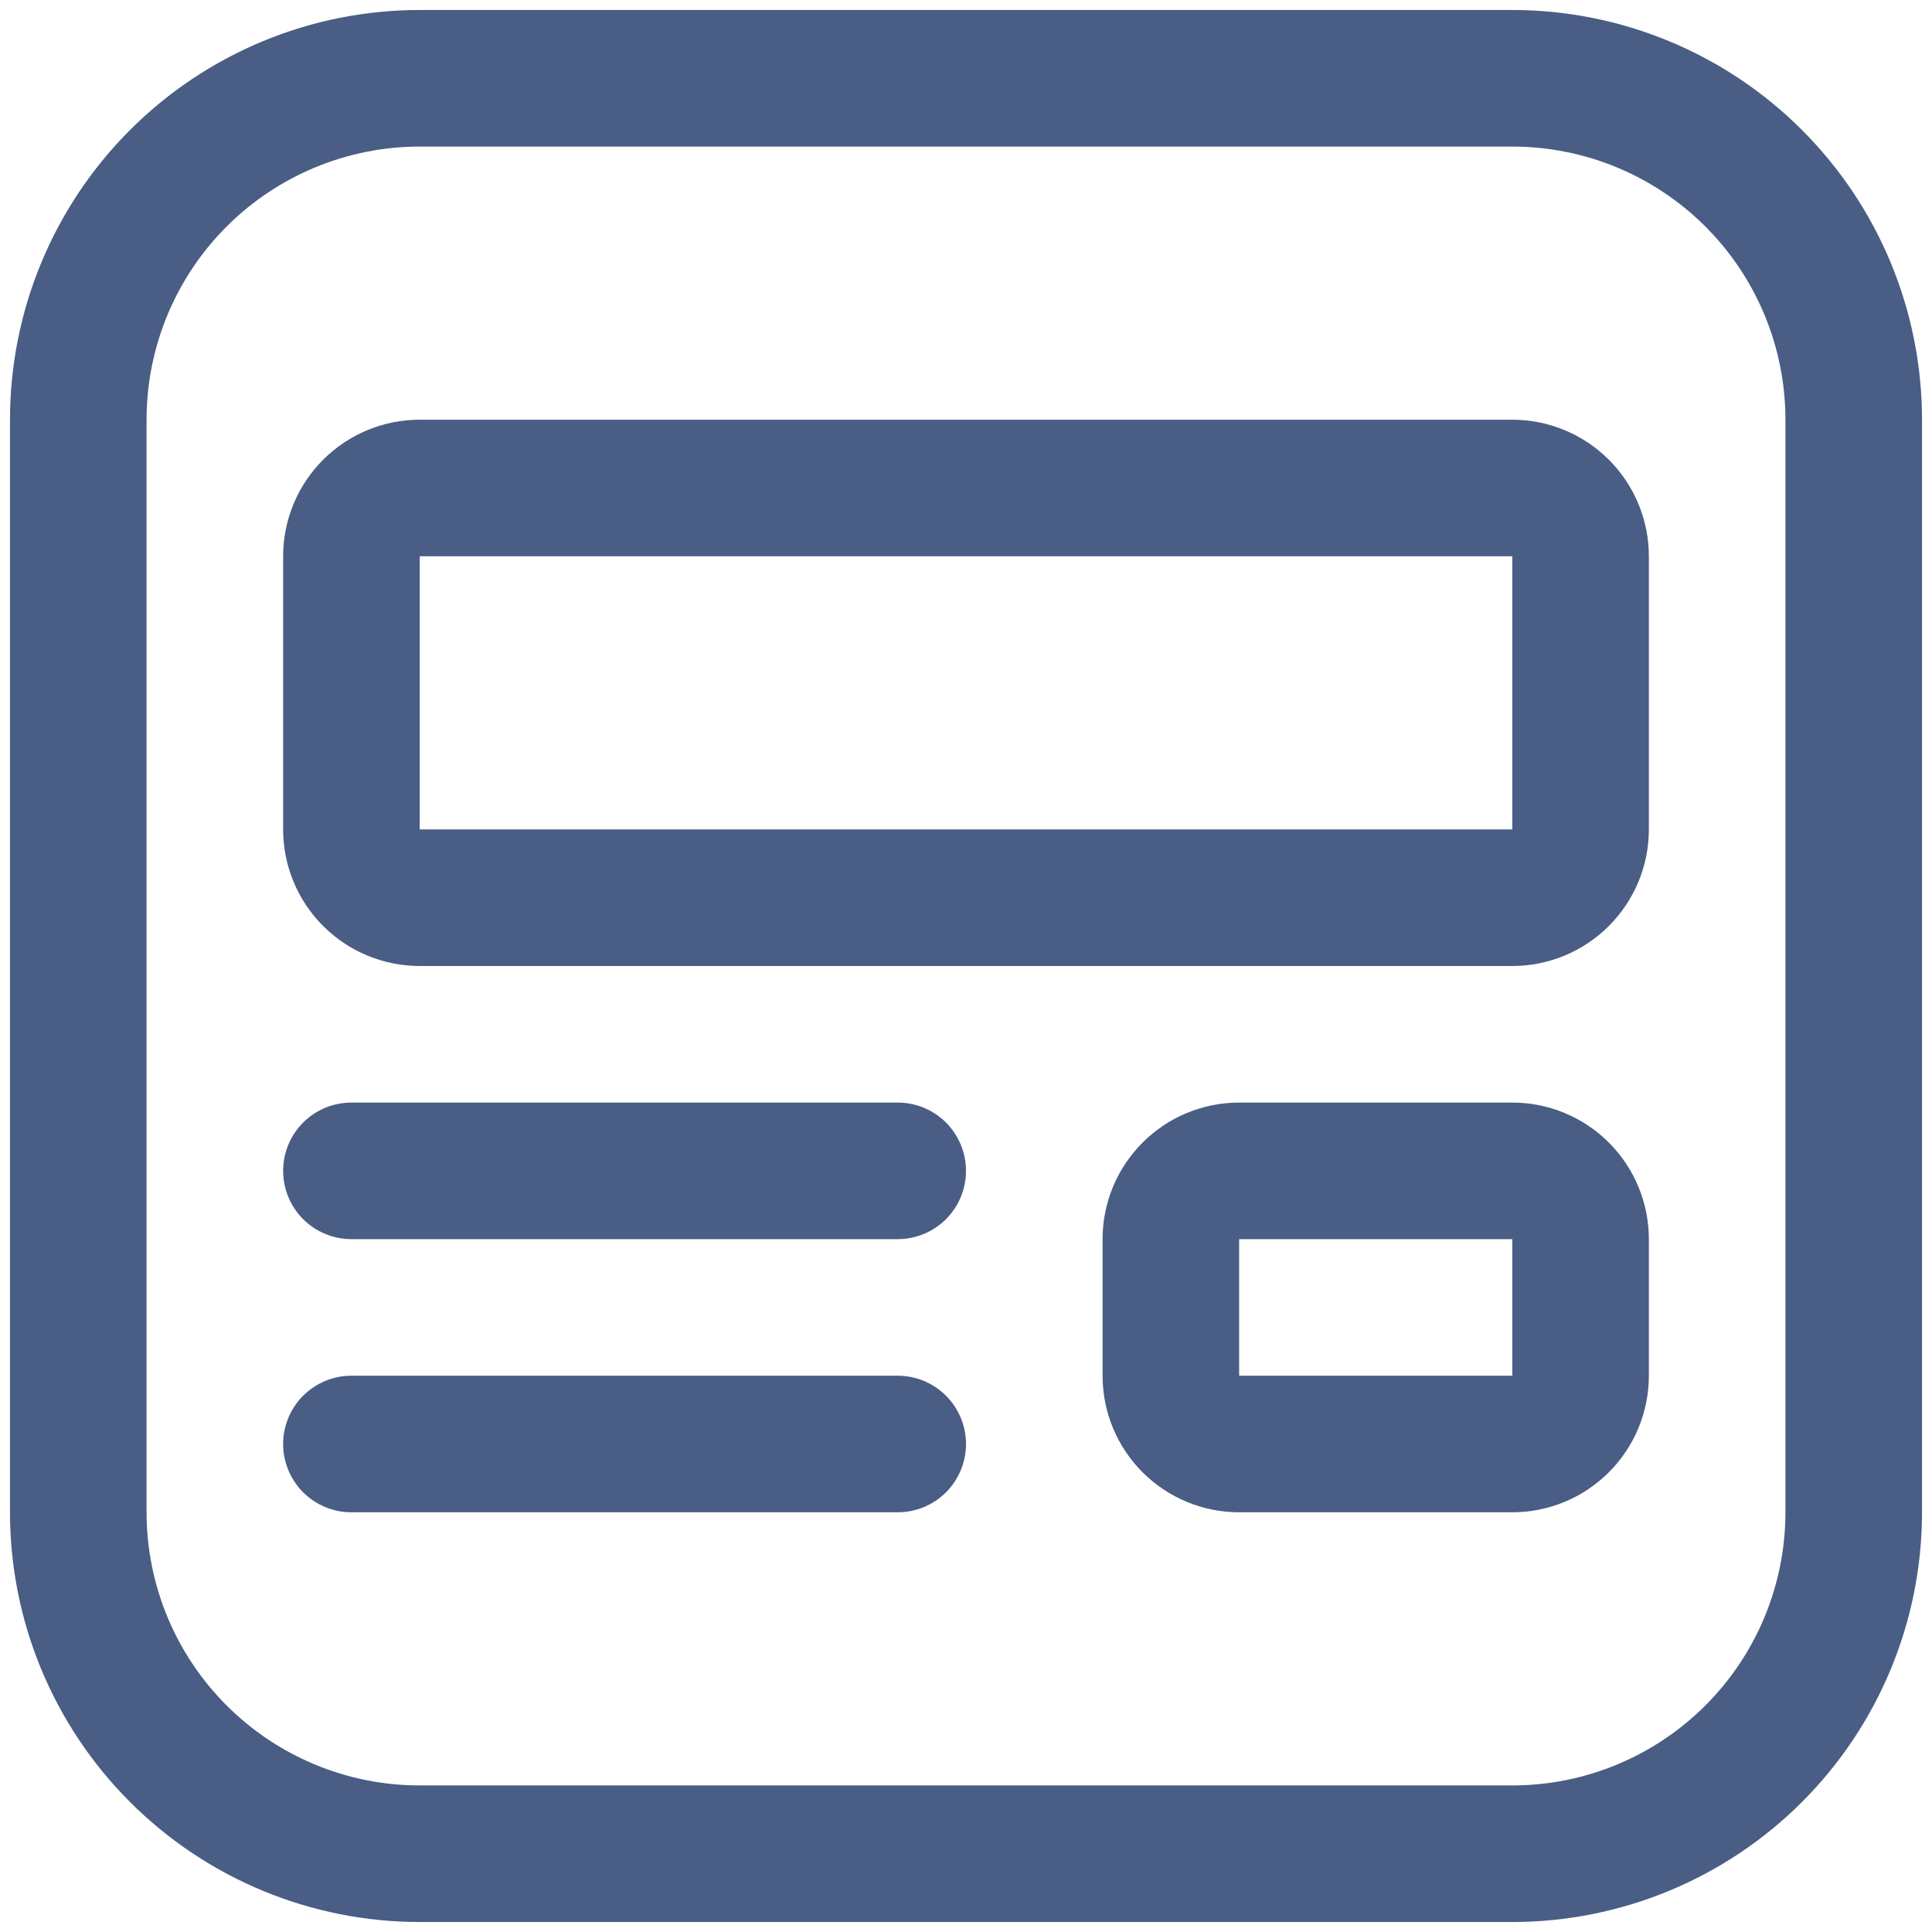
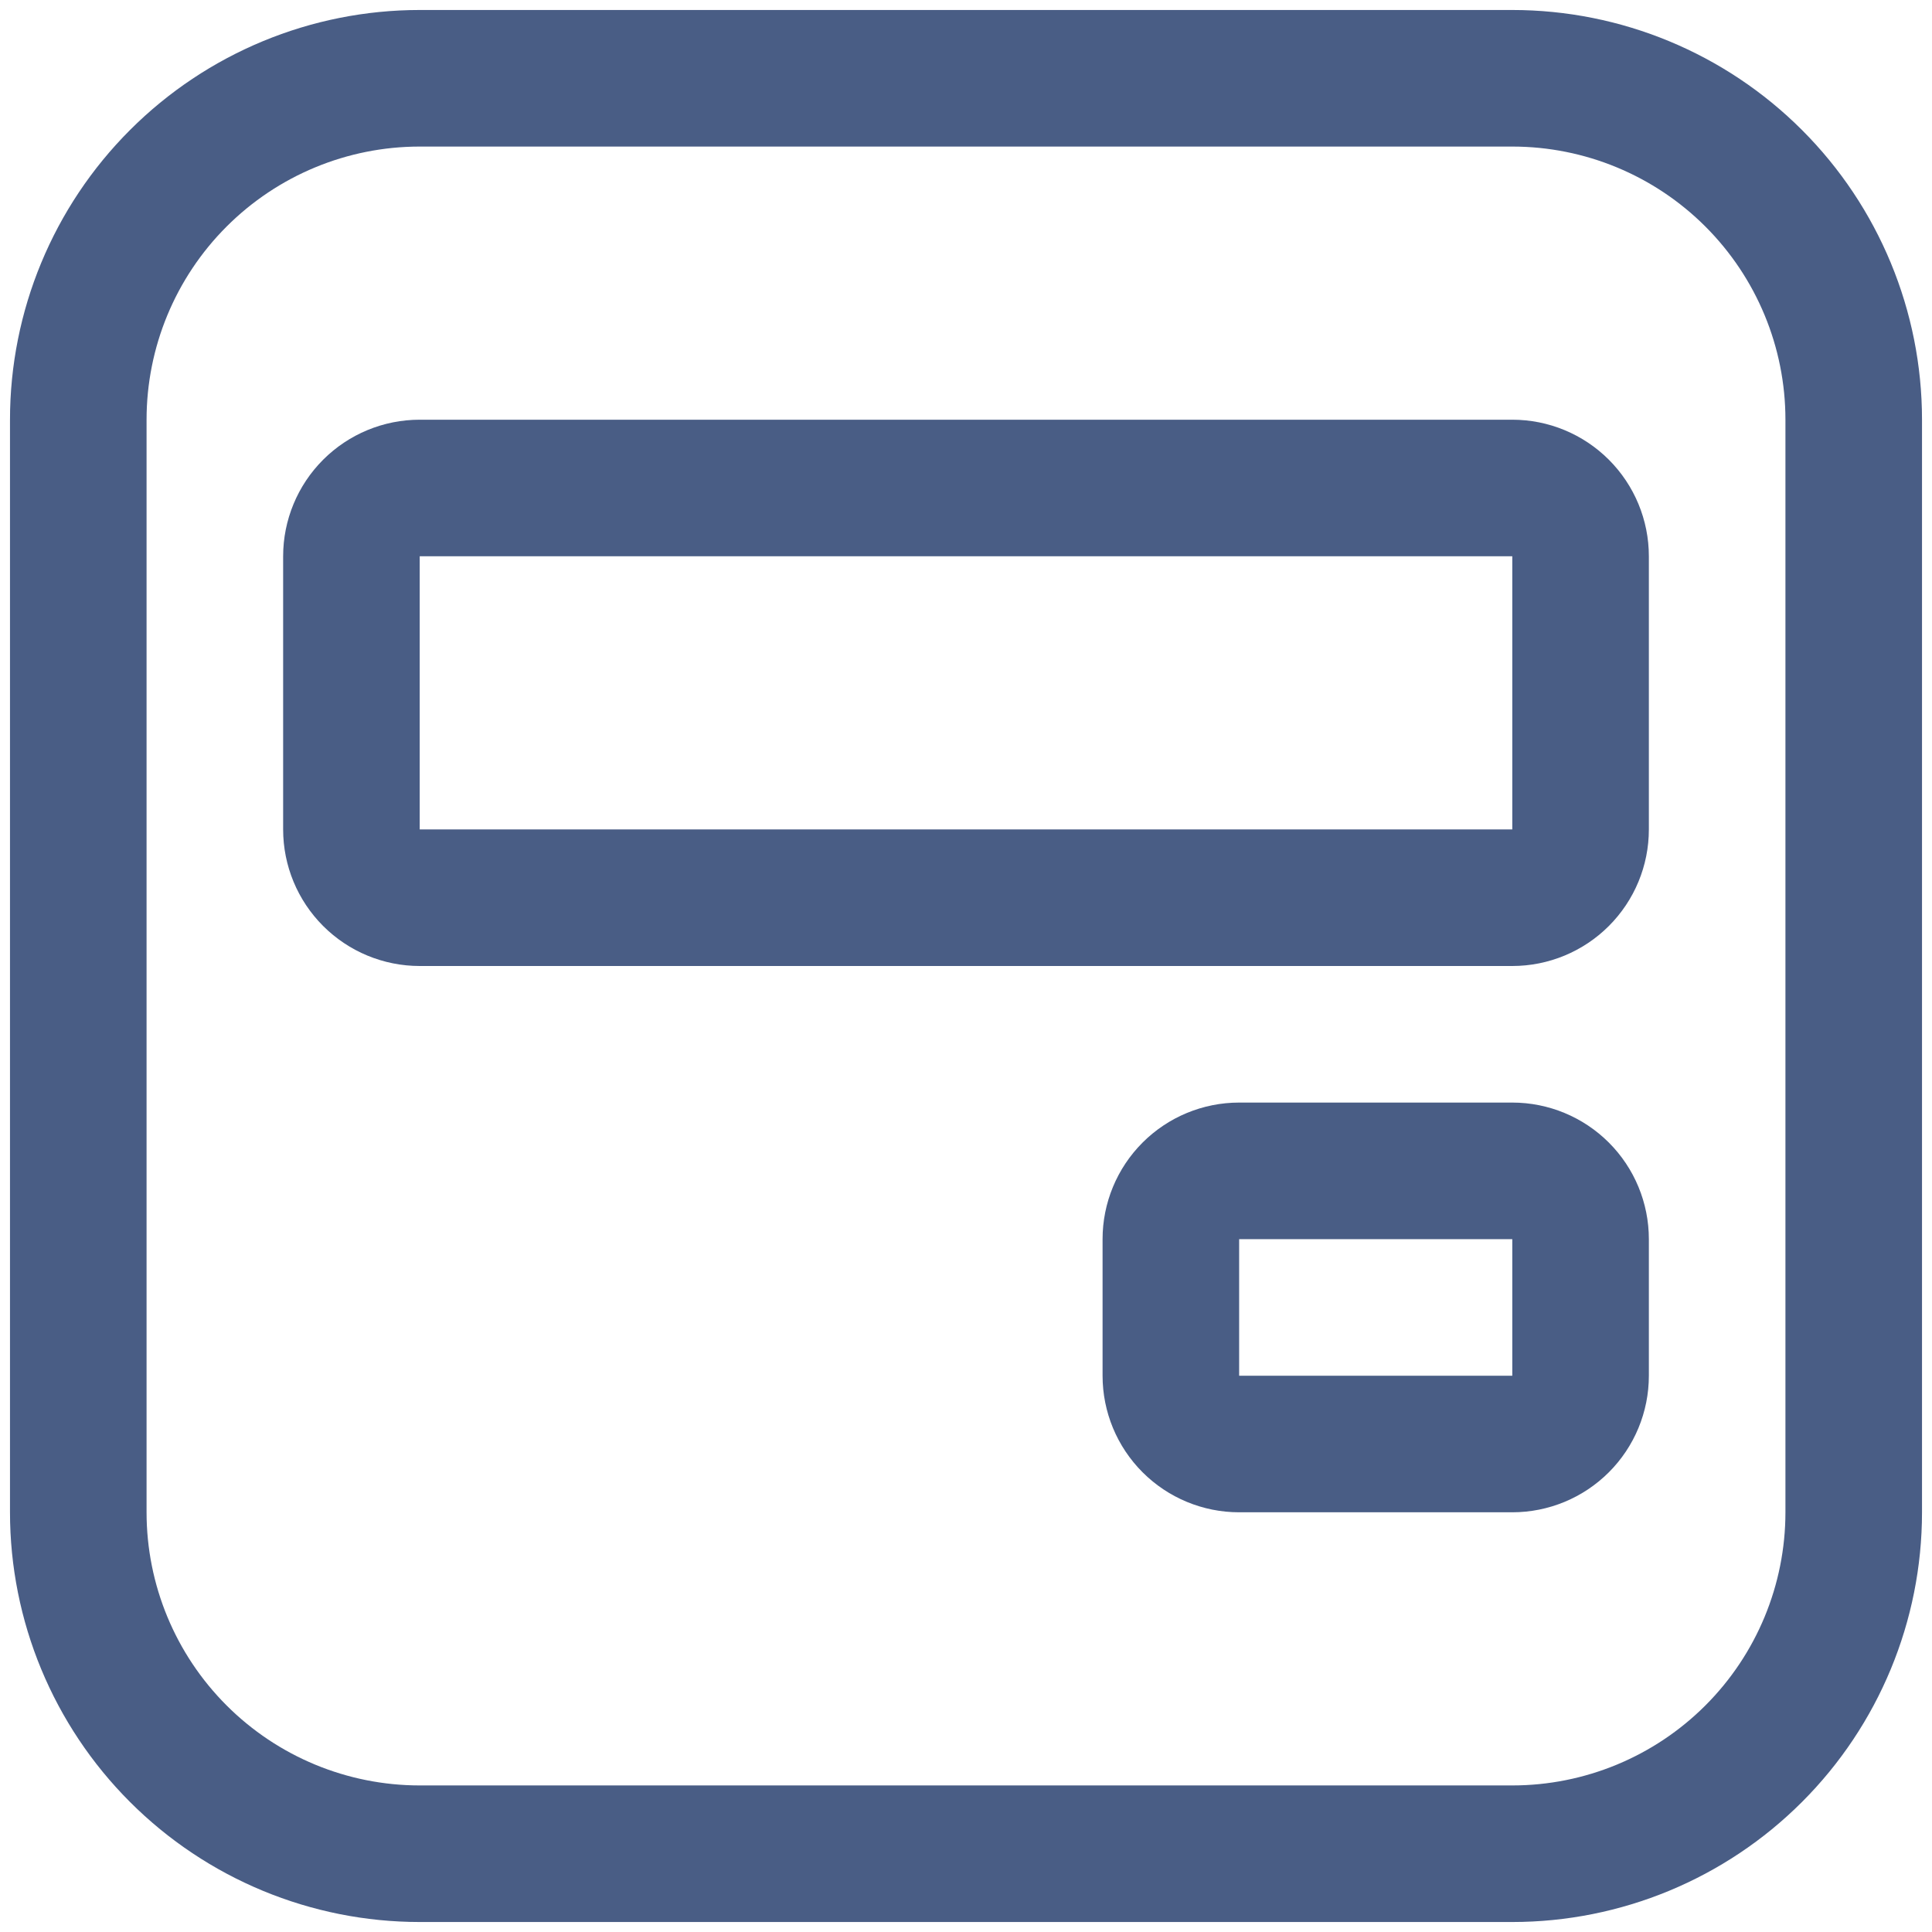
<svg xmlns="http://www.w3.org/2000/svg" width="58" height="58" viewBox="0 0 58 58" fill="none">
  <path d="M8.5 16.7C8.5 15.613 8.932 14.57 9.701 13.801C10.47 13.032 11.513 12.6 12.6 12.6H45.4C46.487 12.6 47.53 13.032 48.299 13.801C49.068 14.57 49.5 15.613 49.5 16.7V24.9C49.5 25.988 49.068 27.03 48.299 27.799C47.53 28.568 46.487 29 45.4 29H12.6C11.513 29 10.47 28.568 9.701 27.799C8.932 27.03 8.5 25.988 8.5 24.9V16.7ZM45.4 16.7H12.6V24.9H45.4V16.7Z" fill="#495D85" />
  <path d="M37.2 33.1C36.113 33.1 35.07 33.532 34.301 34.301C33.532 35.07 33.1 36.113 33.1 37.2V41.3C33.1 42.388 33.532 43.43 34.301 44.199C35.07 44.968 36.113 45.4 37.2 45.4H45.4C46.487 45.4 47.53 44.968 48.299 44.199C49.068 43.43 49.5 42.388 49.5 41.3V37.2C49.5 36.113 49.068 35.07 48.299 34.301C47.53 33.532 46.487 33.1 45.4 33.1H37.2ZM37.2 37.2H45.4V41.3H37.2V37.2Z" fill="#495D85" />
-   <path d="M8.5 35.15C8.5 34.606 8.716 34.085 9.1 33.7C9.485 33.316 10.006 33.1 10.55 33.1H26.95C27.494 33.1 28.015 33.316 28.4 33.7C28.784 34.085 29 34.606 29 35.15C29 35.694 28.784 36.215 28.4 36.6C28.015 36.984 27.494 37.2 26.95 37.2H10.55C10.006 37.2 9.485 36.984 9.1 36.6C8.716 36.215 8.5 35.694 8.5 35.15Z" fill="#495D85" />
-   <path d="M10.55 41.3C10.006 41.3 9.485 41.516 9.1 41.901C8.716 42.285 8.5 42.806 8.5 43.35C8.5 43.894 8.716 44.415 9.1 44.8C9.485 45.184 10.006 45.4 10.55 45.4H26.95C27.494 45.4 28.015 45.184 28.4 44.8C28.784 44.415 29 43.894 29 43.35C29 42.806 28.784 42.285 28.4 41.901C28.015 41.516 27.494 41.3 26.95 41.3H10.55Z" fill="#495D85" />
  <path d="M0.3 12.6C0.3 9.338 1.596 6.209 3.903 3.903C6.209 1.596 9.338 0.3 12.6 0.3H45.4C48.662 0.3 51.791 1.596 54.097 3.903C56.404 6.209 57.7 9.338 57.7 12.6V45.4C57.7 48.662 56.404 51.791 54.097 54.097C51.791 56.404 48.662 57.7 45.4 57.7H12.6C9.338 57.7 6.209 56.404 3.903 54.097C1.596 51.791 0.3 48.662 0.3 45.4V12.6ZM12.6 4.4C10.425 4.4 8.34 5.264 6.802 6.802C5.264 8.34 4.4 10.425 4.4 12.6V45.4C4.4 47.575 5.264 49.66 6.802 51.198C8.34 52.736 10.425 53.6 12.6 53.6H45.4C47.575 53.6 49.66 52.736 51.198 51.198C52.736 49.66 53.6 47.575 53.6 45.4V12.6C53.6 10.425 52.736 8.34 51.198 6.802C49.66 5.264 47.575 4.4 45.4 4.4H12.6Z" fill="#495D85" />
</svg>